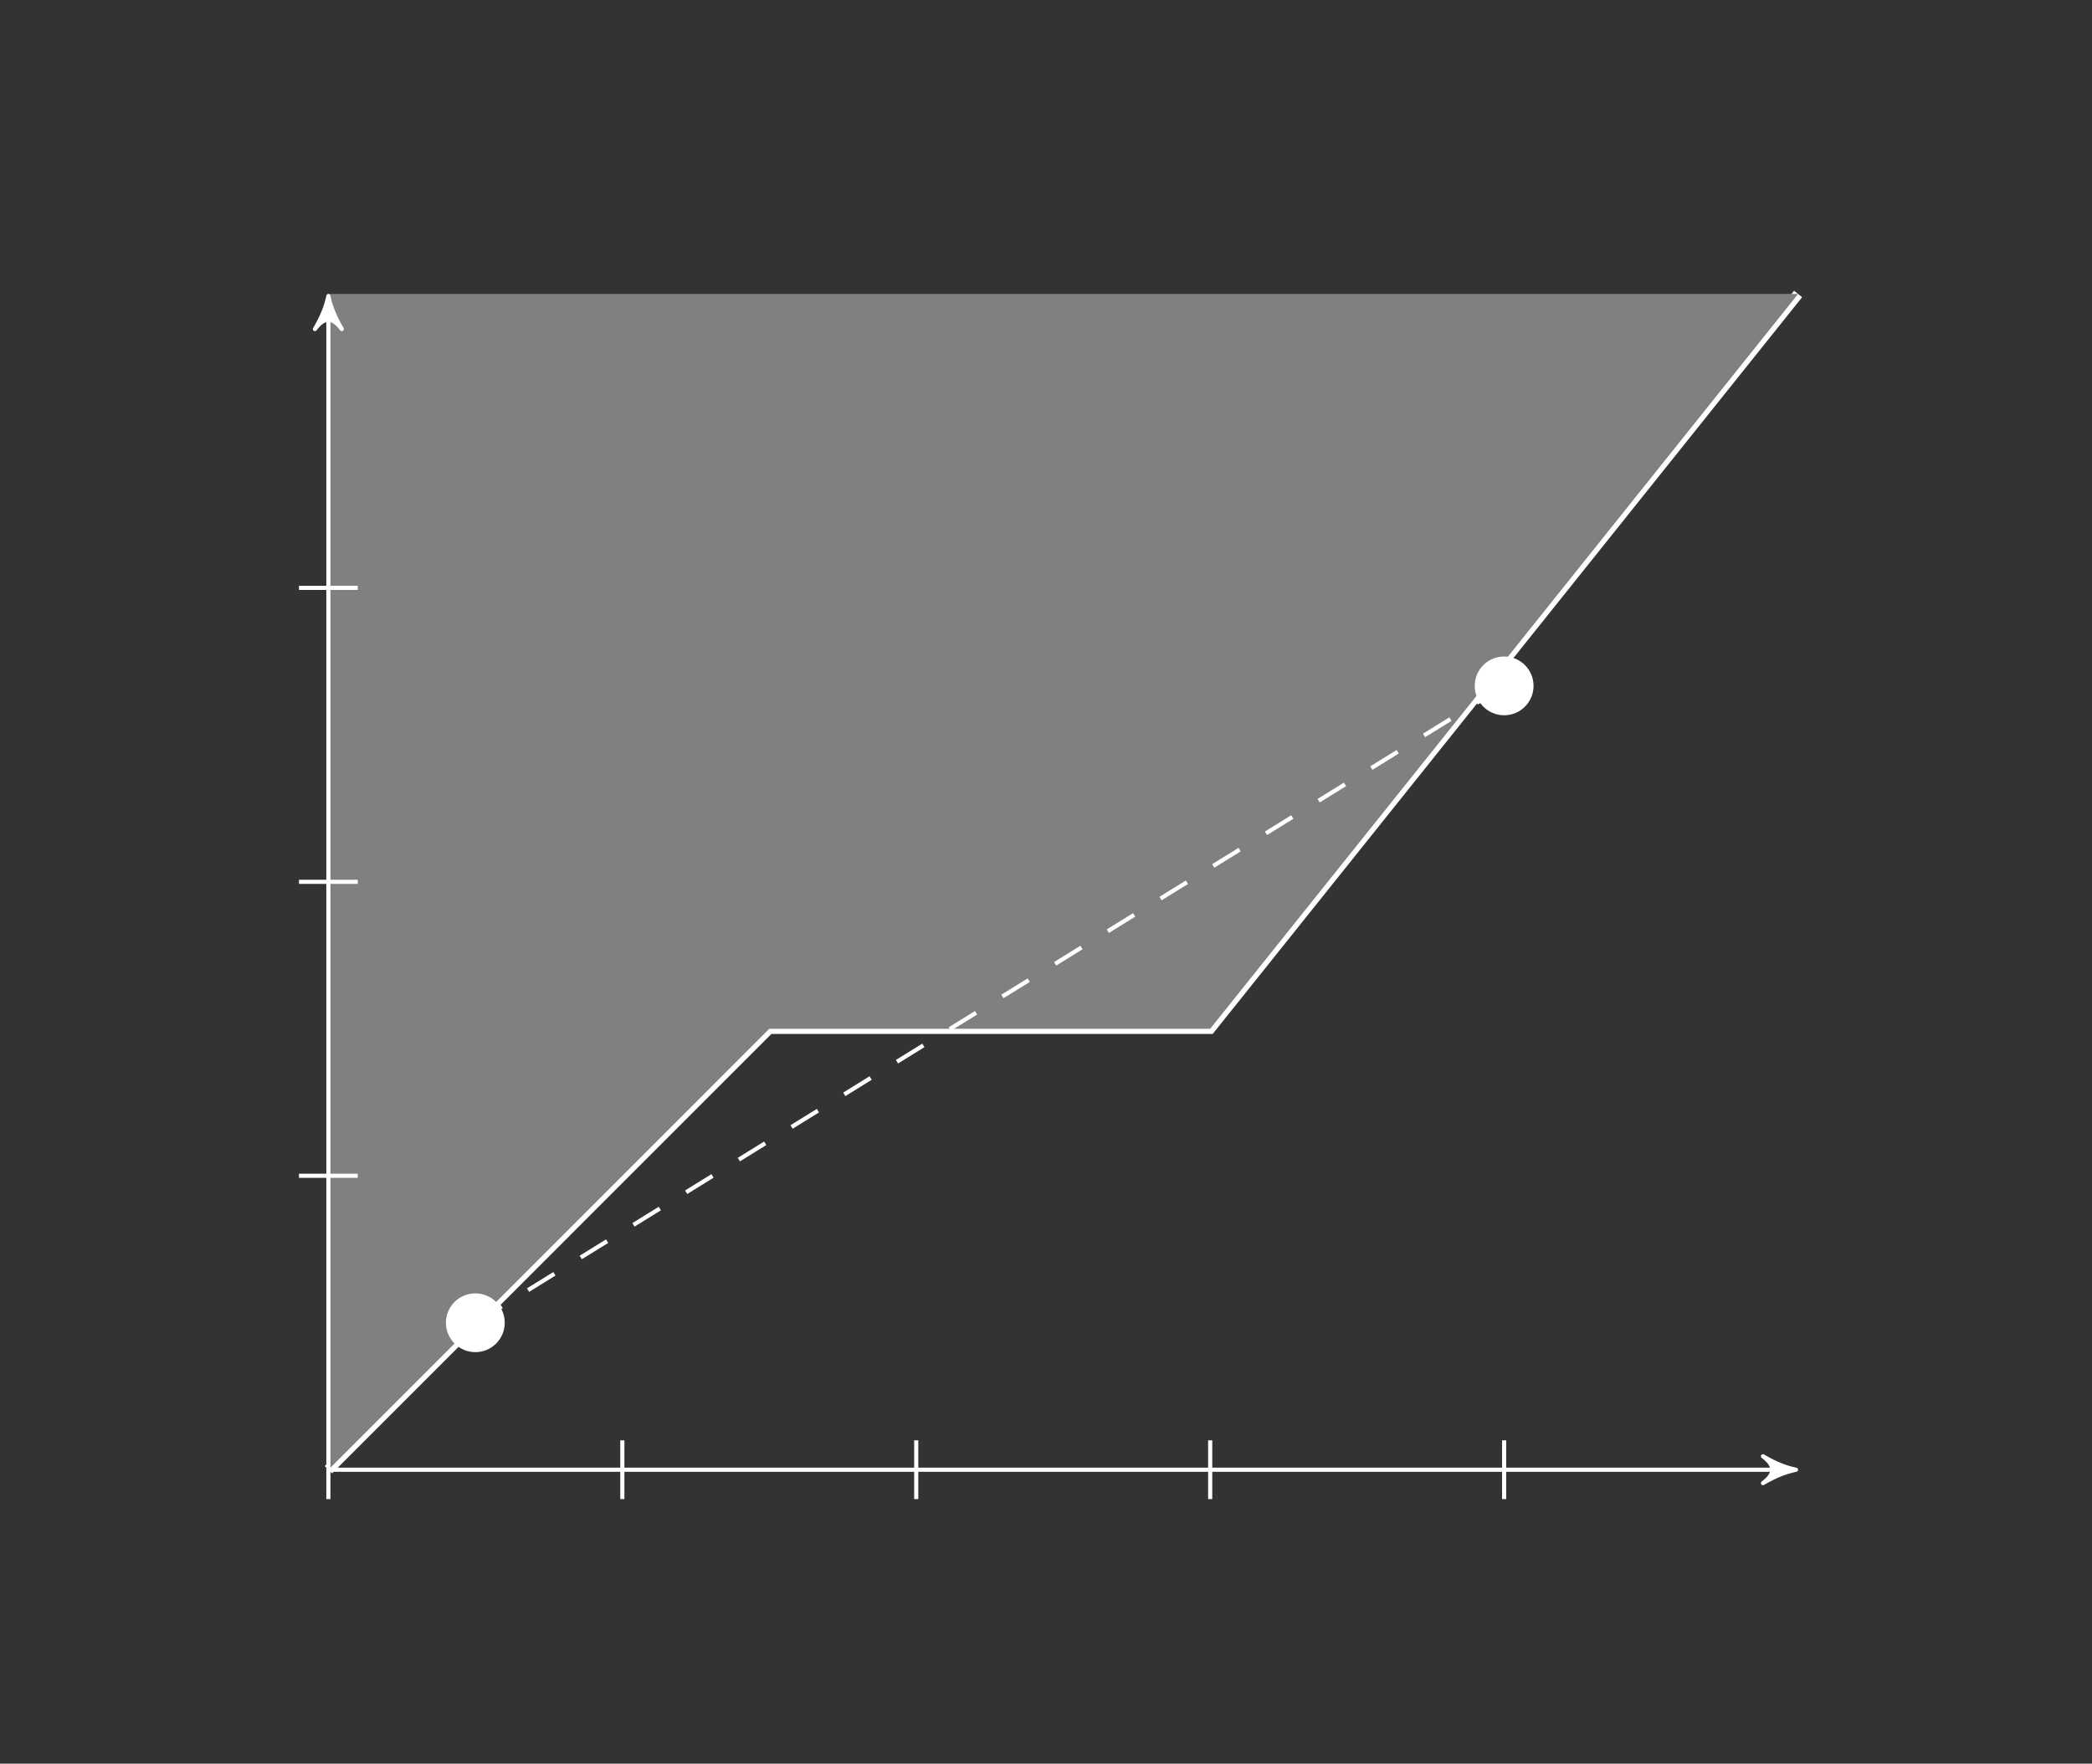
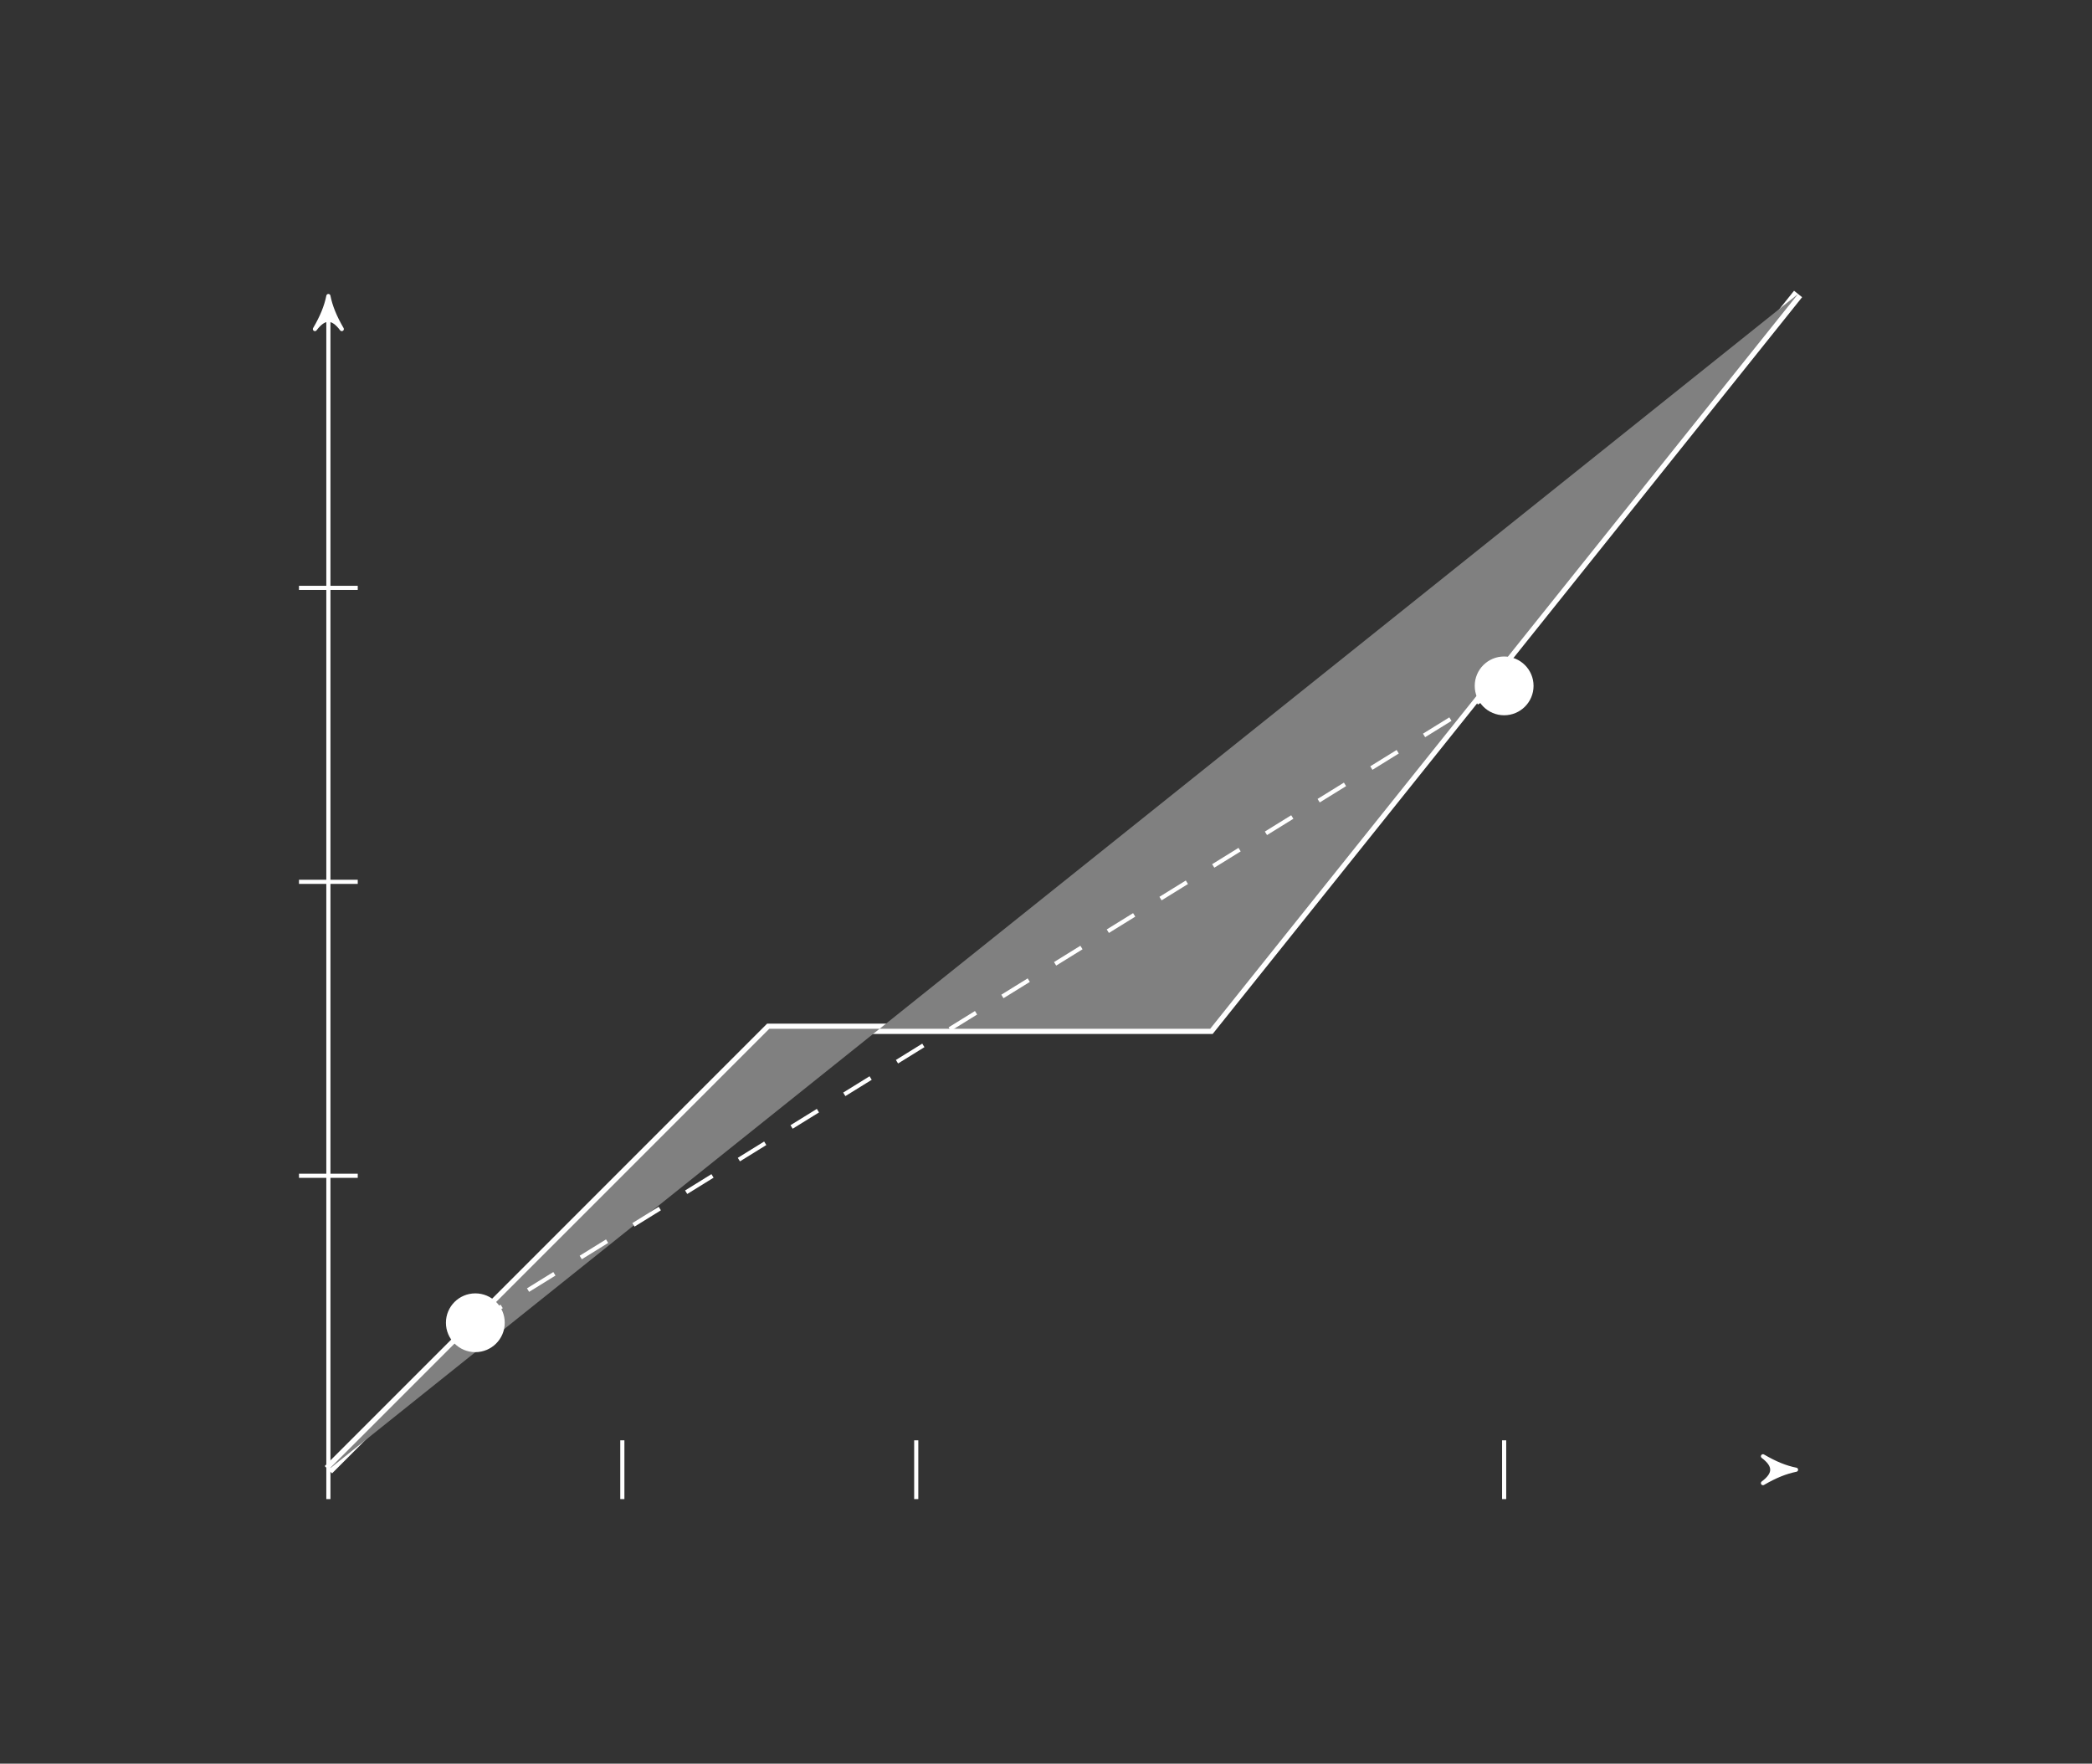
<svg xmlns="http://www.w3.org/2000/svg" width="201.746" height="170.079" viewBox="0 0 201.746 170.079">
  <rect x="0" y="0" width="201.746" height="170.079" fill="#333333" stroke="none" />
  <path fill="none" stroke-width="0.996" stroke-linecap="butt" stroke-linejoin="miter" stroke="rgb(100%, 100%, 100%)" stroke-opacity="1" stroke-miterlimit="10" d="M 0.001 -0.001 L 42.52 42.522 L 85.04 42.522 L 141.735 113.385 " transform="matrix(1, 0, 0, -1, 31.667, 141.733)" />
-   <path fill-rule="nonzero" fill="rgb(50%, 50%, 50%)" fill-opacity="1" d="M 31.668 141.734 L 74.188 99.211 L 116.707 99.211 L 173.402 28.348 L 31.668 28.348 " />
+   <path fill-rule="nonzero" fill="rgb(50%, 50%, 50%)" fill-opacity="1" d="M 31.668 141.734 L 74.188 99.211 L 116.707 99.211 L 173.402 28.348 " />
  <path fill="none" stroke-width="0.399" stroke-linecap="butt" stroke-linejoin="miter" stroke="rgb(100%, 100%, 100%)" stroke-opacity="1" stroke-miterlimit="10" d="M 28.349 2.835 L 28.349 -2.833 " transform="matrix(1, 0, 0, -1, 31.667, 141.733)" />
  <path fill="none" stroke-width="0.399" stroke-linecap="butt" stroke-linejoin="miter" stroke="rgb(100%, 100%, 100%)" stroke-opacity="1" stroke-miterlimit="10" d="M 56.692 2.835 L 56.692 -2.833 " transform="matrix(1, 0, 0, -1, 31.667, 141.733)" />
-   <path fill="none" stroke-width="0.399" stroke-linecap="butt" stroke-linejoin="miter" stroke="rgb(100%, 100%, 100%)" stroke-opacity="1" stroke-miterlimit="10" d="M 85.04 2.835 L 85.04 -2.833 " transform="matrix(1, 0, 0, -1, 31.667, 141.733)" />
  <path fill="none" stroke-width="0.399" stroke-linecap="butt" stroke-linejoin="miter" stroke="rgb(100%, 100%, 100%)" stroke-opacity="1" stroke-miterlimit="10" d="M 113.388 2.835 L 113.388 -2.833 " transform="matrix(1, 0, 0, -1, 31.667, 141.733)" />
  <path fill="none" stroke-width="0.399" stroke-linecap="butt" stroke-linejoin="miter" stroke="rgb(100%, 100%, 100%)" stroke-opacity="1" stroke-miterlimit="10" d="M 2.833 28.346 L -2.835 28.346 " transform="matrix(1, 0, 0, -1, 31.667, 141.733)" />
  <path fill="none" stroke-width="0.399" stroke-linecap="butt" stroke-linejoin="miter" stroke="rgb(100%, 100%, 100%)" stroke-opacity="1" stroke-miterlimit="10" d="M 2.833 56.694 L -2.835 56.694 " transform="matrix(1, 0, 0, -1, 31.667, 141.733)" />
  <path fill="none" stroke-width="0.399" stroke-linecap="butt" stroke-linejoin="miter" stroke="rgb(100%, 100%, 100%)" stroke-opacity="1" stroke-miterlimit="10" d="M 2.833 85.042 L -2.835 85.042 " transform="matrix(1, 0, 0, -1, 31.667, 141.733)" />
  <path fill-rule="nonzero" fill="rgb(100%, 100%, 100%)" fill-opacity="1" d="M 48.676 127.559 C 48.676 125.992 47.406 124.727 45.84 124.727 C 44.273 124.727 43.004 125.992 43.004 127.559 C 43.004 129.125 44.273 130.395 45.84 130.395 C 47.406 130.395 48.676 129.125 48.676 127.559 Z M 48.676 127.559 " />
  <path fill-rule="nonzero" fill="rgb(100%, 100%, 100%)" fill-opacity="1" d="M 147.891 66.141 C 147.891 64.574 146.621 63.309 145.055 63.309 C 143.488 63.309 142.219 64.574 142.219 66.141 C 142.219 67.707 143.488 68.977 145.055 68.977 C 146.621 68.977 147.891 67.707 147.891 66.141 Z M 147.891 66.141 " />
  <path fill="none" stroke-width="0.399" stroke-linecap="butt" stroke-linejoin="miter" stroke="rgb(100%, 100%, 100%)" stroke-opacity="1" stroke-dasharray="2.989 2.989" stroke-miterlimit="10" d="M 14.173 14.174 L 113.388 75.592 " transform="matrix(1, 0, 0, -1, 31.667, 141.733)" />
  <path fill="none" stroke-width="0.399" stroke-linecap="butt" stroke-linejoin="miter" stroke="rgb(100%, 100%, 100%)" stroke-opacity="1" stroke-miterlimit="10" d="M 0.001 112.389 L 0.001 -2.833 " transform="matrix(1, 0, 0, -1, 31.667, 141.733)" />
  <path fill-rule="nonzero" fill="rgb(100%, 100%, 100%)" fill-opacity="1" stroke-width="0.399" stroke-linecap="butt" stroke-linejoin="round" stroke="rgb(100%, 100%, 100%)" stroke-opacity="1" stroke-miterlimit="10" d="M 0.795 -0.001 C -0.201 0.198 -1.197 0.597 -2.392 1.296 C -1.197 0.397 -1.197 -0.399 -2.392 -1.294 C -1.197 -0.599 -0.201 -0.2 0.795 -0.001 Z M 0.795 -0.001 " transform="matrix(0, -1, -1, 0, 31.667, 29.342)" />
-   <path fill="none" stroke-width="0.399" stroke-linecap="butt" stroke-linejoin="miter" stroke="rgb(100%, 100%, 100%)" stroke-opacity="1" stroke-miterlimit="10" d="M 0.001 -0.001 L 140.739 -0.001 " transform="matrix(1, 0, 0, -1, 31.667, 141.733)" />
  <path fill-rule="nonzero" fill="rgb(100%, 100%, 100%)" fill-opacity="1" stroke-width="0.399" stroke-linecap="butt" stroke-linejoin="round" stroke="rgb(100%, 100%, 100%)" stroke-opacity="1" stroke-miterlimit="10" d="M 0.798 -0.001 C -0.198 0.198 -1.194 0.596 -2.389 1.296 C -1.194 0.397 -1.194 -0.4 -2.389 -1.294 C -1.194 -0.599 -0.198 -0.201 0.798 -0.001 Z M 0.798 -0.001 " transform="matrix(1, 0, 0, -1, 172.405, 141.733)" />
</svg>